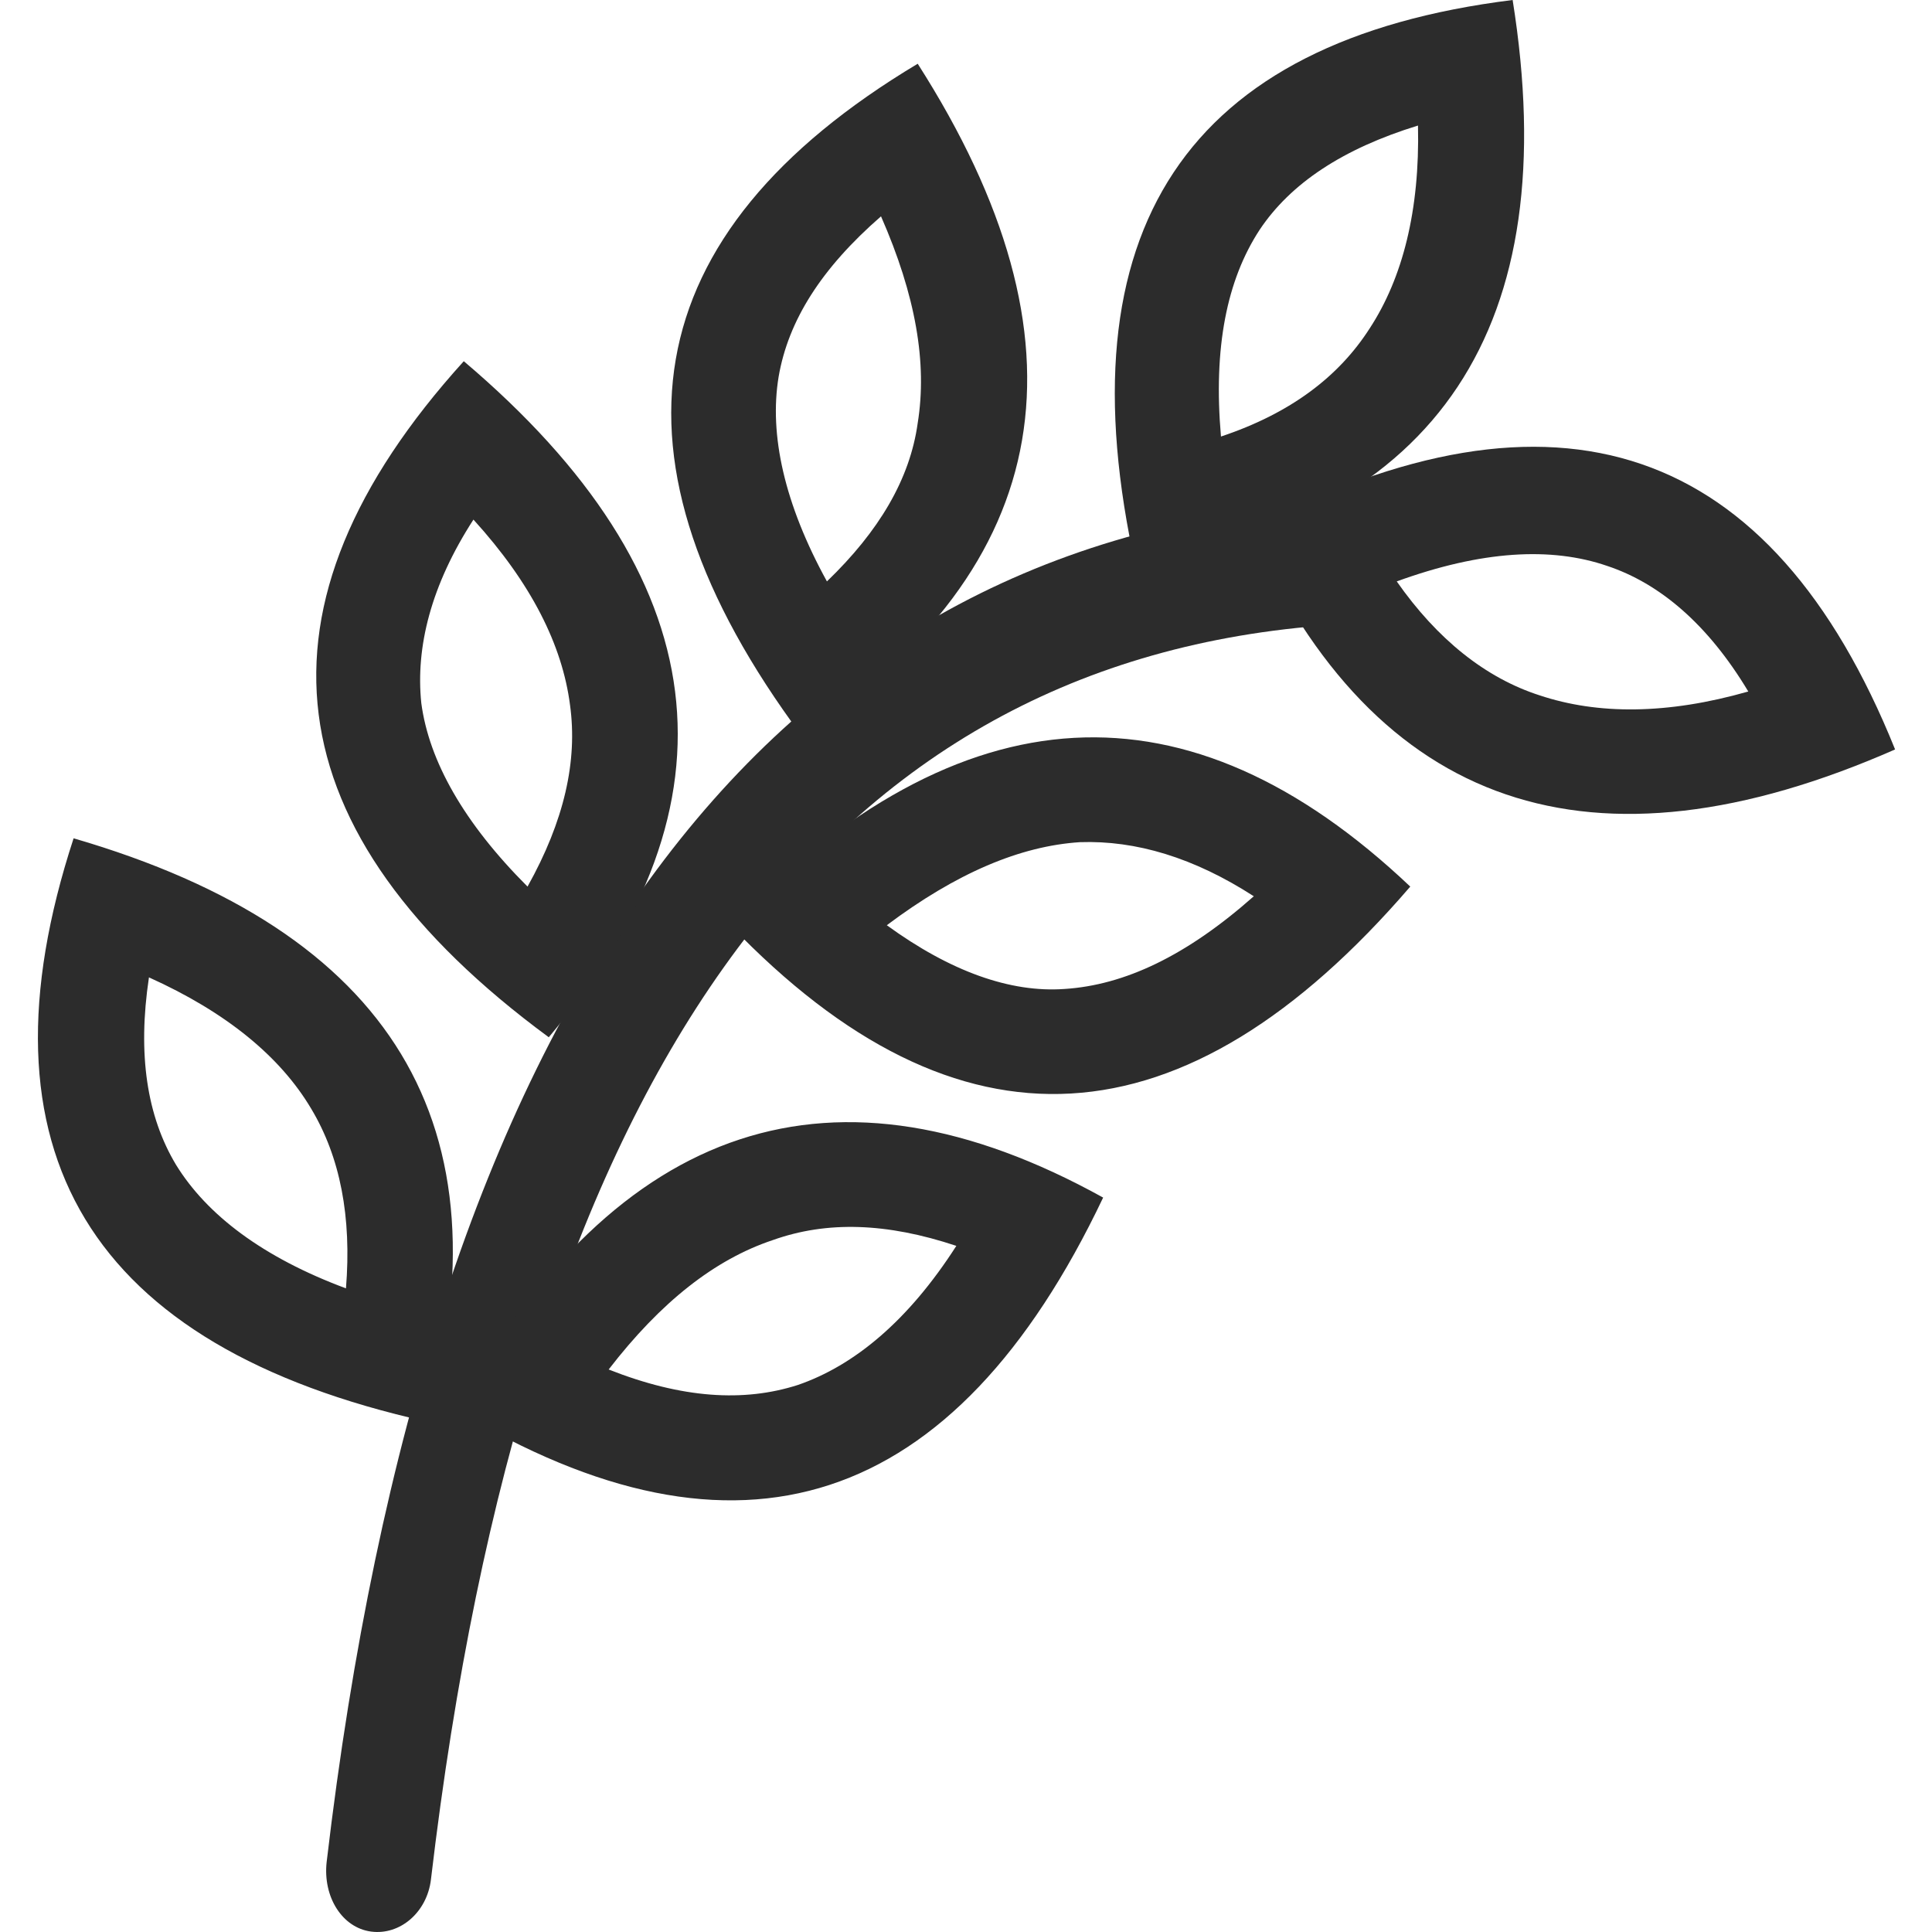
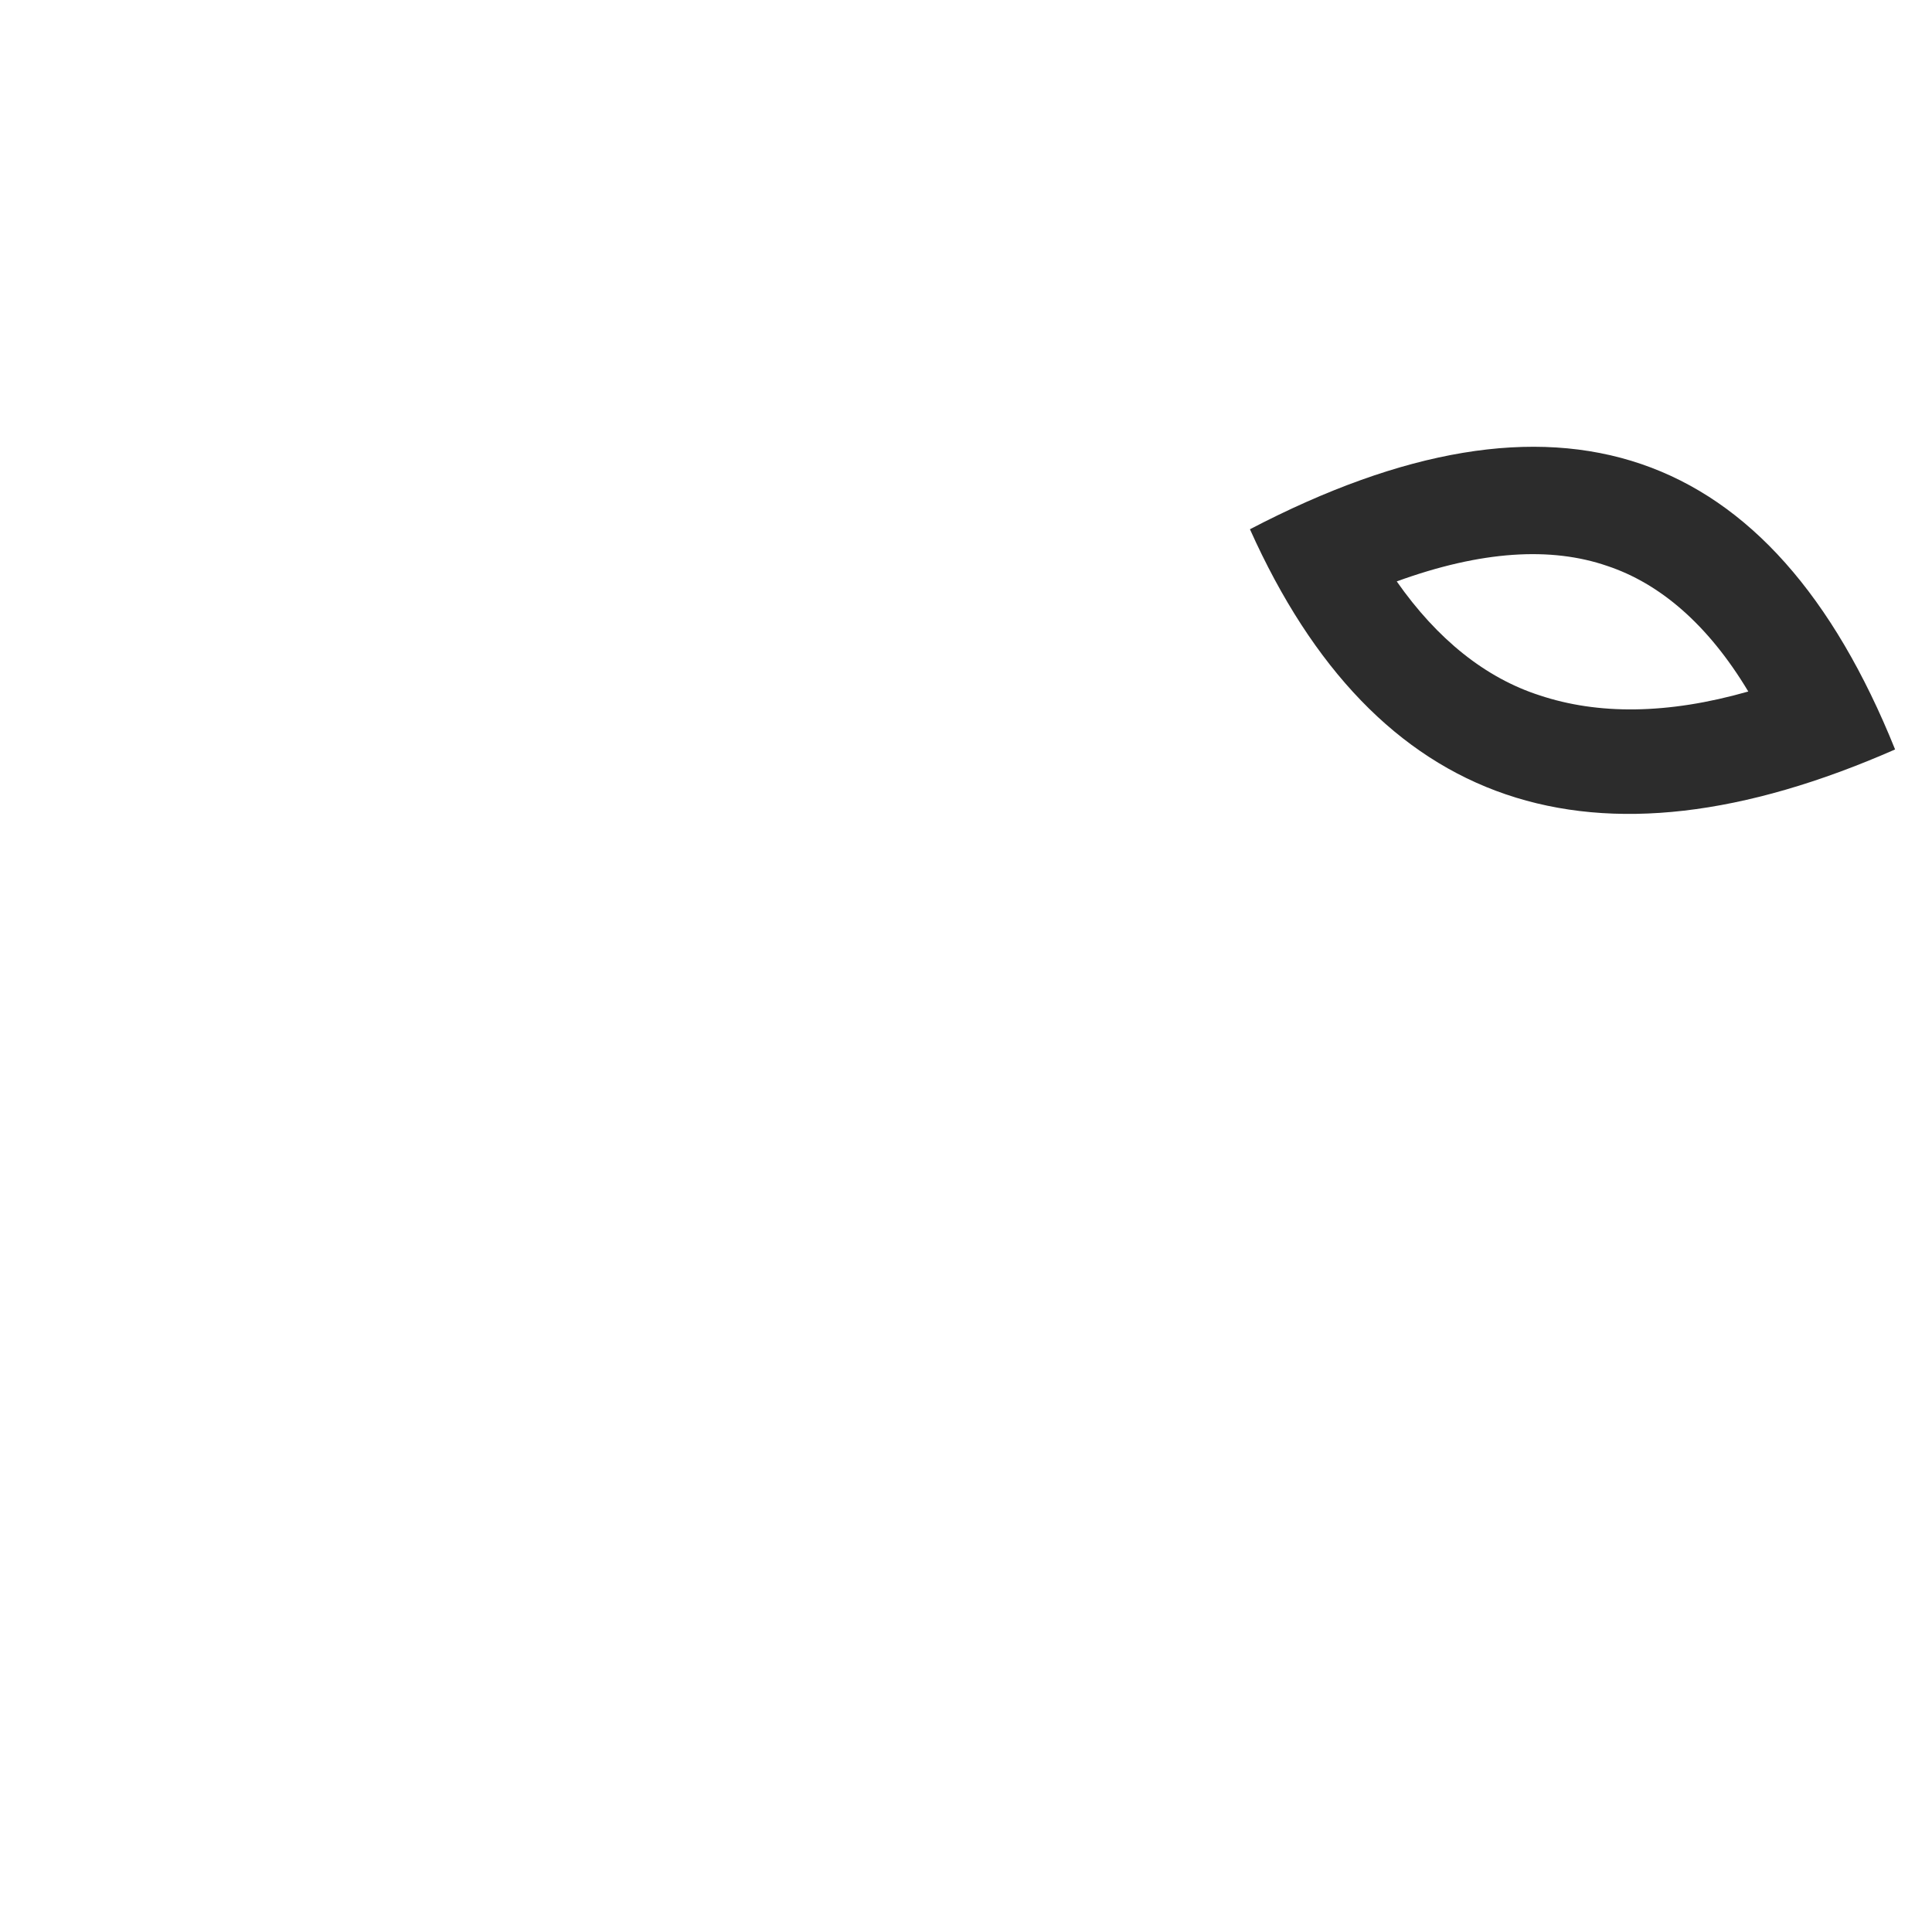
<svg xmlns="http://www.w3.org/2000/svg" height="200" width="200" version="1.1" viewBox="0 0 1024 1024" class="icon">
-   <path fill="#2c2c2c" d="M228.414 996.135c-2.048 17.404-16.38 29.69-31.737 27.642-15.357-2.048-25.594-18.428-23.547-36.856 53.236-452.509 228.302-695.145 522.126-719.715 15.357-1.024 28.666 12.285 29.69 29.69 1.024 17.404-10.238 33.785-25.594 34.808-264.134 21.499-420.772 239.564-470.937 664.431z" />
-   <path fill="#2c2c2c" d="M164.94 587.648c-16.38-27.642-45.046-51.189-85.997-69.617-6.143 40.951-1.024 73.712 14.333 99.306 16.38 26.618 46.07 49.141 90.092 65.522 3.071-37.88-3.071-69.617-18.428-95.211z m61.427 165.852C47.205 713.573-15.245 610.171 39.015 444.319c168.923 49.141 231.374 152.543 187.351 309.181zM302.126 373.679c-4.095-31.737-20.476-64.498-51.189-98.283-22.523 34.808-30.713 67.569-27.642 97.259 4.095 30.713 22.523 63.474 56.308 97.259 19.452-34.808 26.618-66.546 22.523-96.235z m-11.262 176.09C143.44 441.248 128.084 321.466 245.818 191.446c134.115 113.639 149.471 233.421 45.046 358.322zM486.406 224.207c5.119-31.737-1.024-67.569-19.452-109.544-31.737 27.642-49.141 55.284-54.26 84.974-5.119 30.713 3.071 67.569 25.594 108.52 27.642-26.618 44.022-54.26 48.118-83.95z m-61.427 165.852c-109.544-147.424-89.069-266.182 61.427-356.274 94.187 147.424 73.712 266.182-61.427 356.274zM725.969 174.042c17.404-26.618 26.618-62.45 25.594-107.497-39.927 12.285-67.569 30.713-83.95 55.284-17.404 26.618-24.571 62.45-20.476 109.544 36.856-12.285 62.45-31.737 78.831-57.332zM602.092 300.99C562.165 121.829 628.711 21.499 801.729 0c27.642 173.018-38.904 273.348-199.637 300.99zM409.622 657.265c-30.713 10.238-59.379 32.761-87.021 68.593 38.904 15.357 71.664 17.404 100.33 8.19 29.69-10.238 58.355-33.785 83.95-73.712-36.856-12.285-68.593-13.309-97.259-3.071zM584.688 634.742c-78.831 165.852-193.494 202.708-342.965 112.615C327.72 593.791 442.383 555.911 584.688 634.742zM572.403 446.367c-31.737 2.048-65.522 16.38-102.378 44.022 33.785 24.571 65.522 35.832 94.187 33.785 31.737-2.048 64.498-17.404 100.33-49.141-31.737-20.476-62.45-29.69-92.14-28.666zM747.469 469.914c-119.782 139.234-239.564 146.4-360.37 20.476 122.853-125.925 242.635-132.067 360.37-20.476z" />
  <path fill="#2c2c2c" d="M816.062 368.56c30.713 10.238 67.569 10.238 110.568-2.048-21.499-35.832-47.094-57.332-74.736-66.546-29.69-10.238-66.546-8.19-111.592 8.19 21.499 30.713 47.094 51.189 75.76 60.403z m-153.567-88.045c162.781-84.974 276.42-46.07 341.942 116.711-160.733 70.641-275.396 31.737-341.942-116.711z" />
</svg>